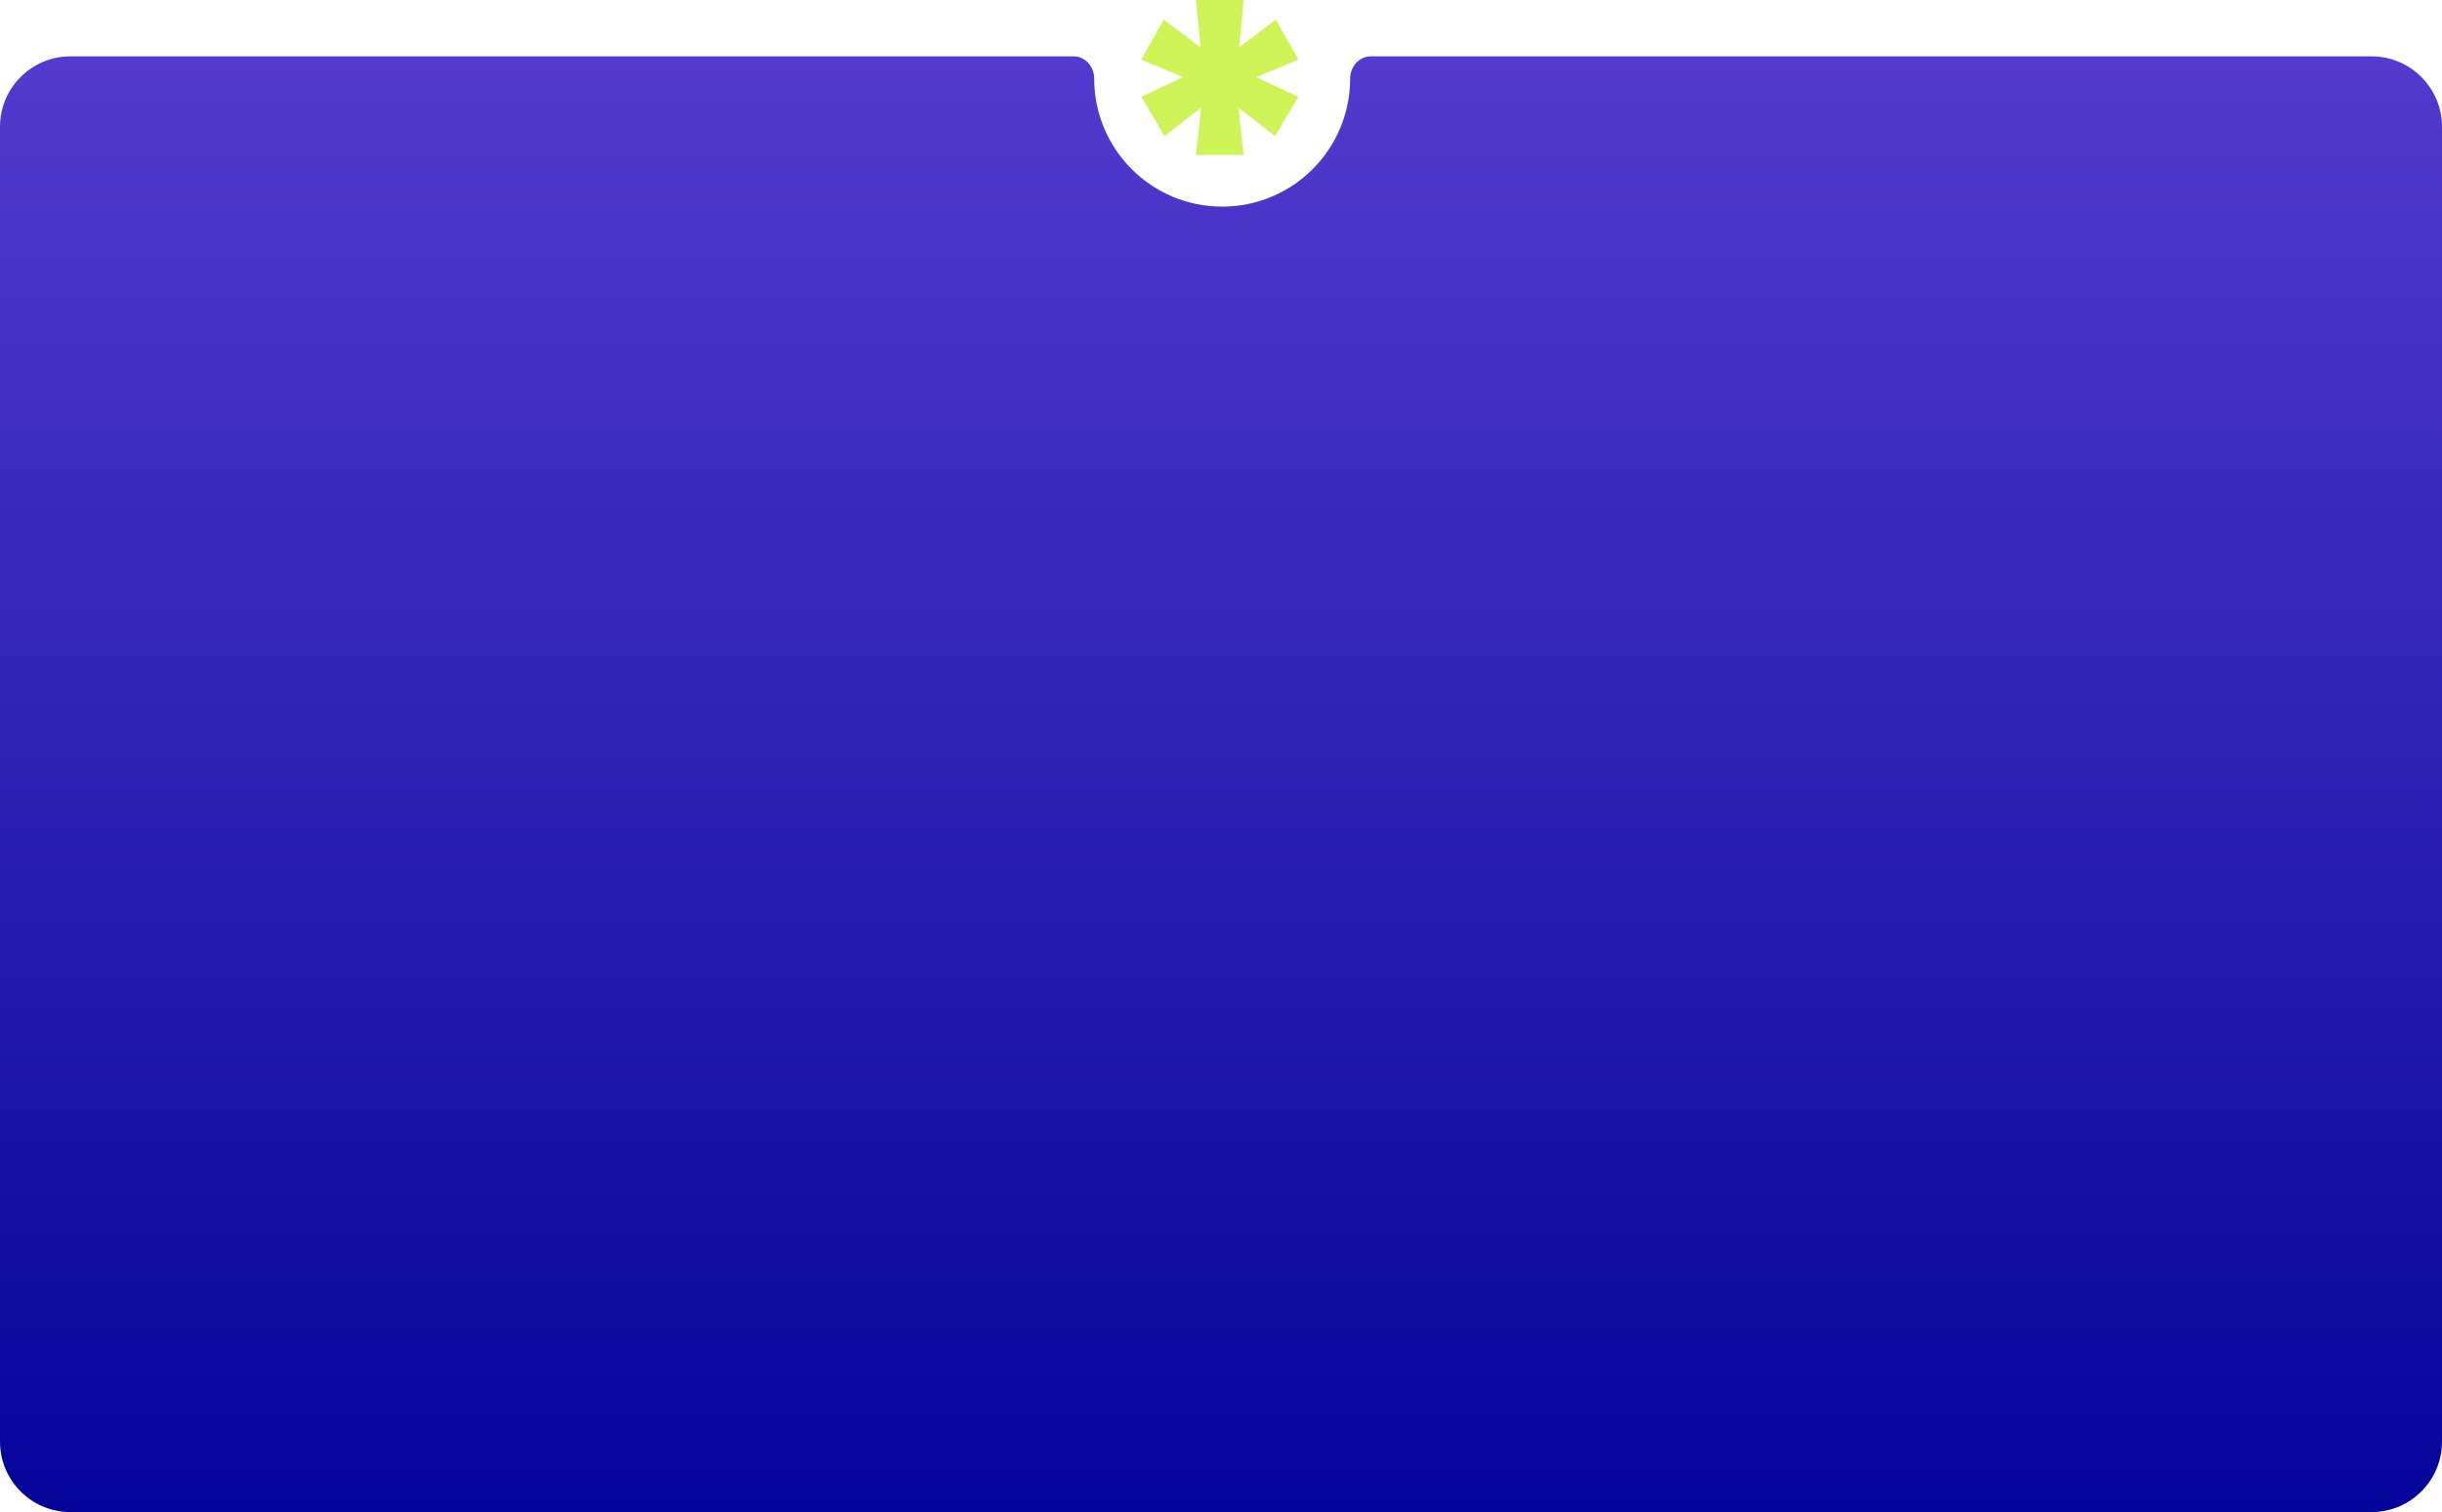
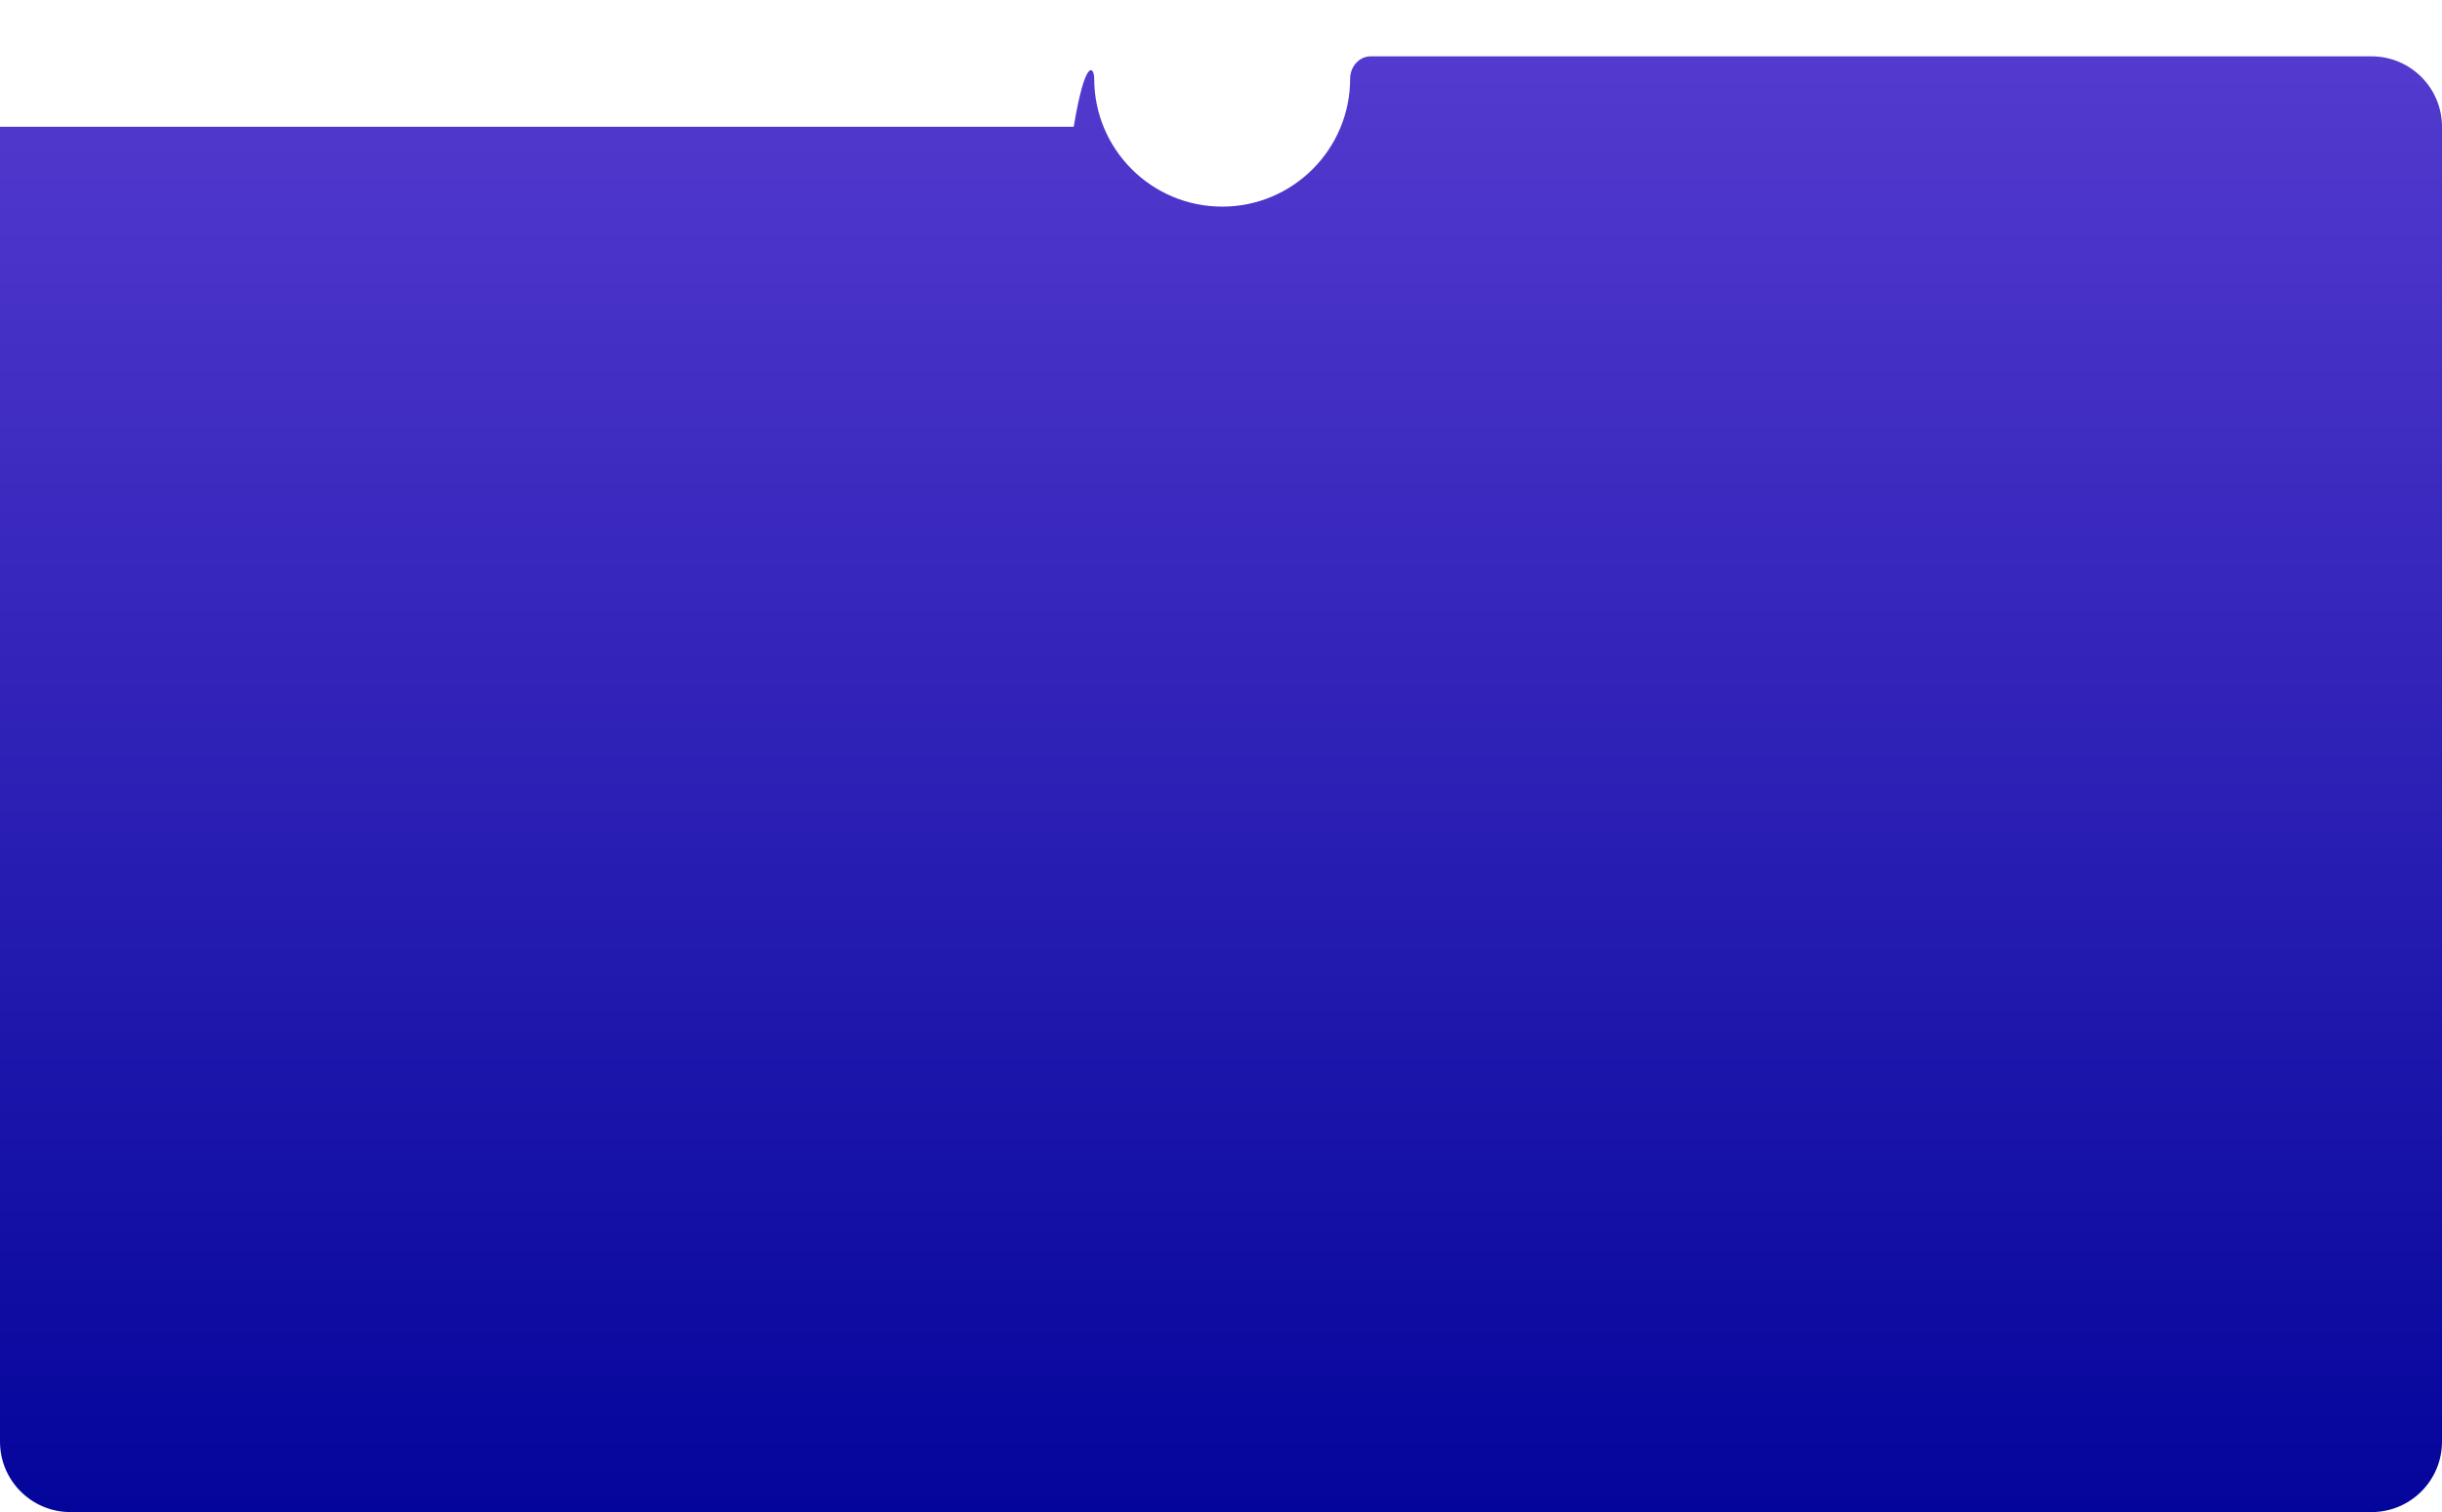
<svg xmlns="http://www.w3.org/2000/svg" width="1040" height="644" viewBox="0 0 1040 644" fill="none">
-   <path fill-rule="evenodd" clip-rule="evenodd" d="M520.5 88C550.6 88 575 63.599 575 33.5C575 28.518 578.741 24 583.723 24H1010C1026.57 24 1040 37.431 1040 54V614C1040 630.569 1026.57 644 1010 644H30C13.431 644 0 630.569 0 614V54C0 37.431 13.431 24 30 24H457.277C462.259 24 466 28.518 466 33.5C466 63.599 490.4 88 520.5 88Z" fill="url(#paint0_linear_11_35)" />
-   <path d="M527.758 20.141L543.34 8.366L553 25.408L534.926 32.845L553 41.211L543.028 57.944L527.447 45.859L529.628 66H509.372L511.553 45.859L495.972 57.944L486 41.211L503.763 32.845L486 25.408L495.66 8.366L511.242 20.141L509.372 0H529.628L527.758 20.141Z" fill="#CFF457" />
+   <path fill-rule="evenodd" clip-rule="evenodd" d="M520.5 88C550.6 88 575 63.599 575 33.5C575 28.518 578.741 24 583.723 24H1010C1026.57 24 1040 37.431 1040 54V614C1040 630.569 1026.57 644 1010 644H30C13.431 644 0 630.569 0 614V54H457.277C462.259 24 466 28.518 466 33.5C466 63.599 490.4 88 520.5 88Z" fill="url(#paint0_linear_11_35)" />
  <defs>
    <linearGradient id="paint0_linear_11_35" x1="494.042" y1="24.032" x2="494.042" y2="644.032" gradientUnits="userSpaceOnUse">
      <stop stop-color="#543ACF" />
      <stop offset="1" stop-color="#04059B" />
    </linearGradient>
  </defs>
</svg>